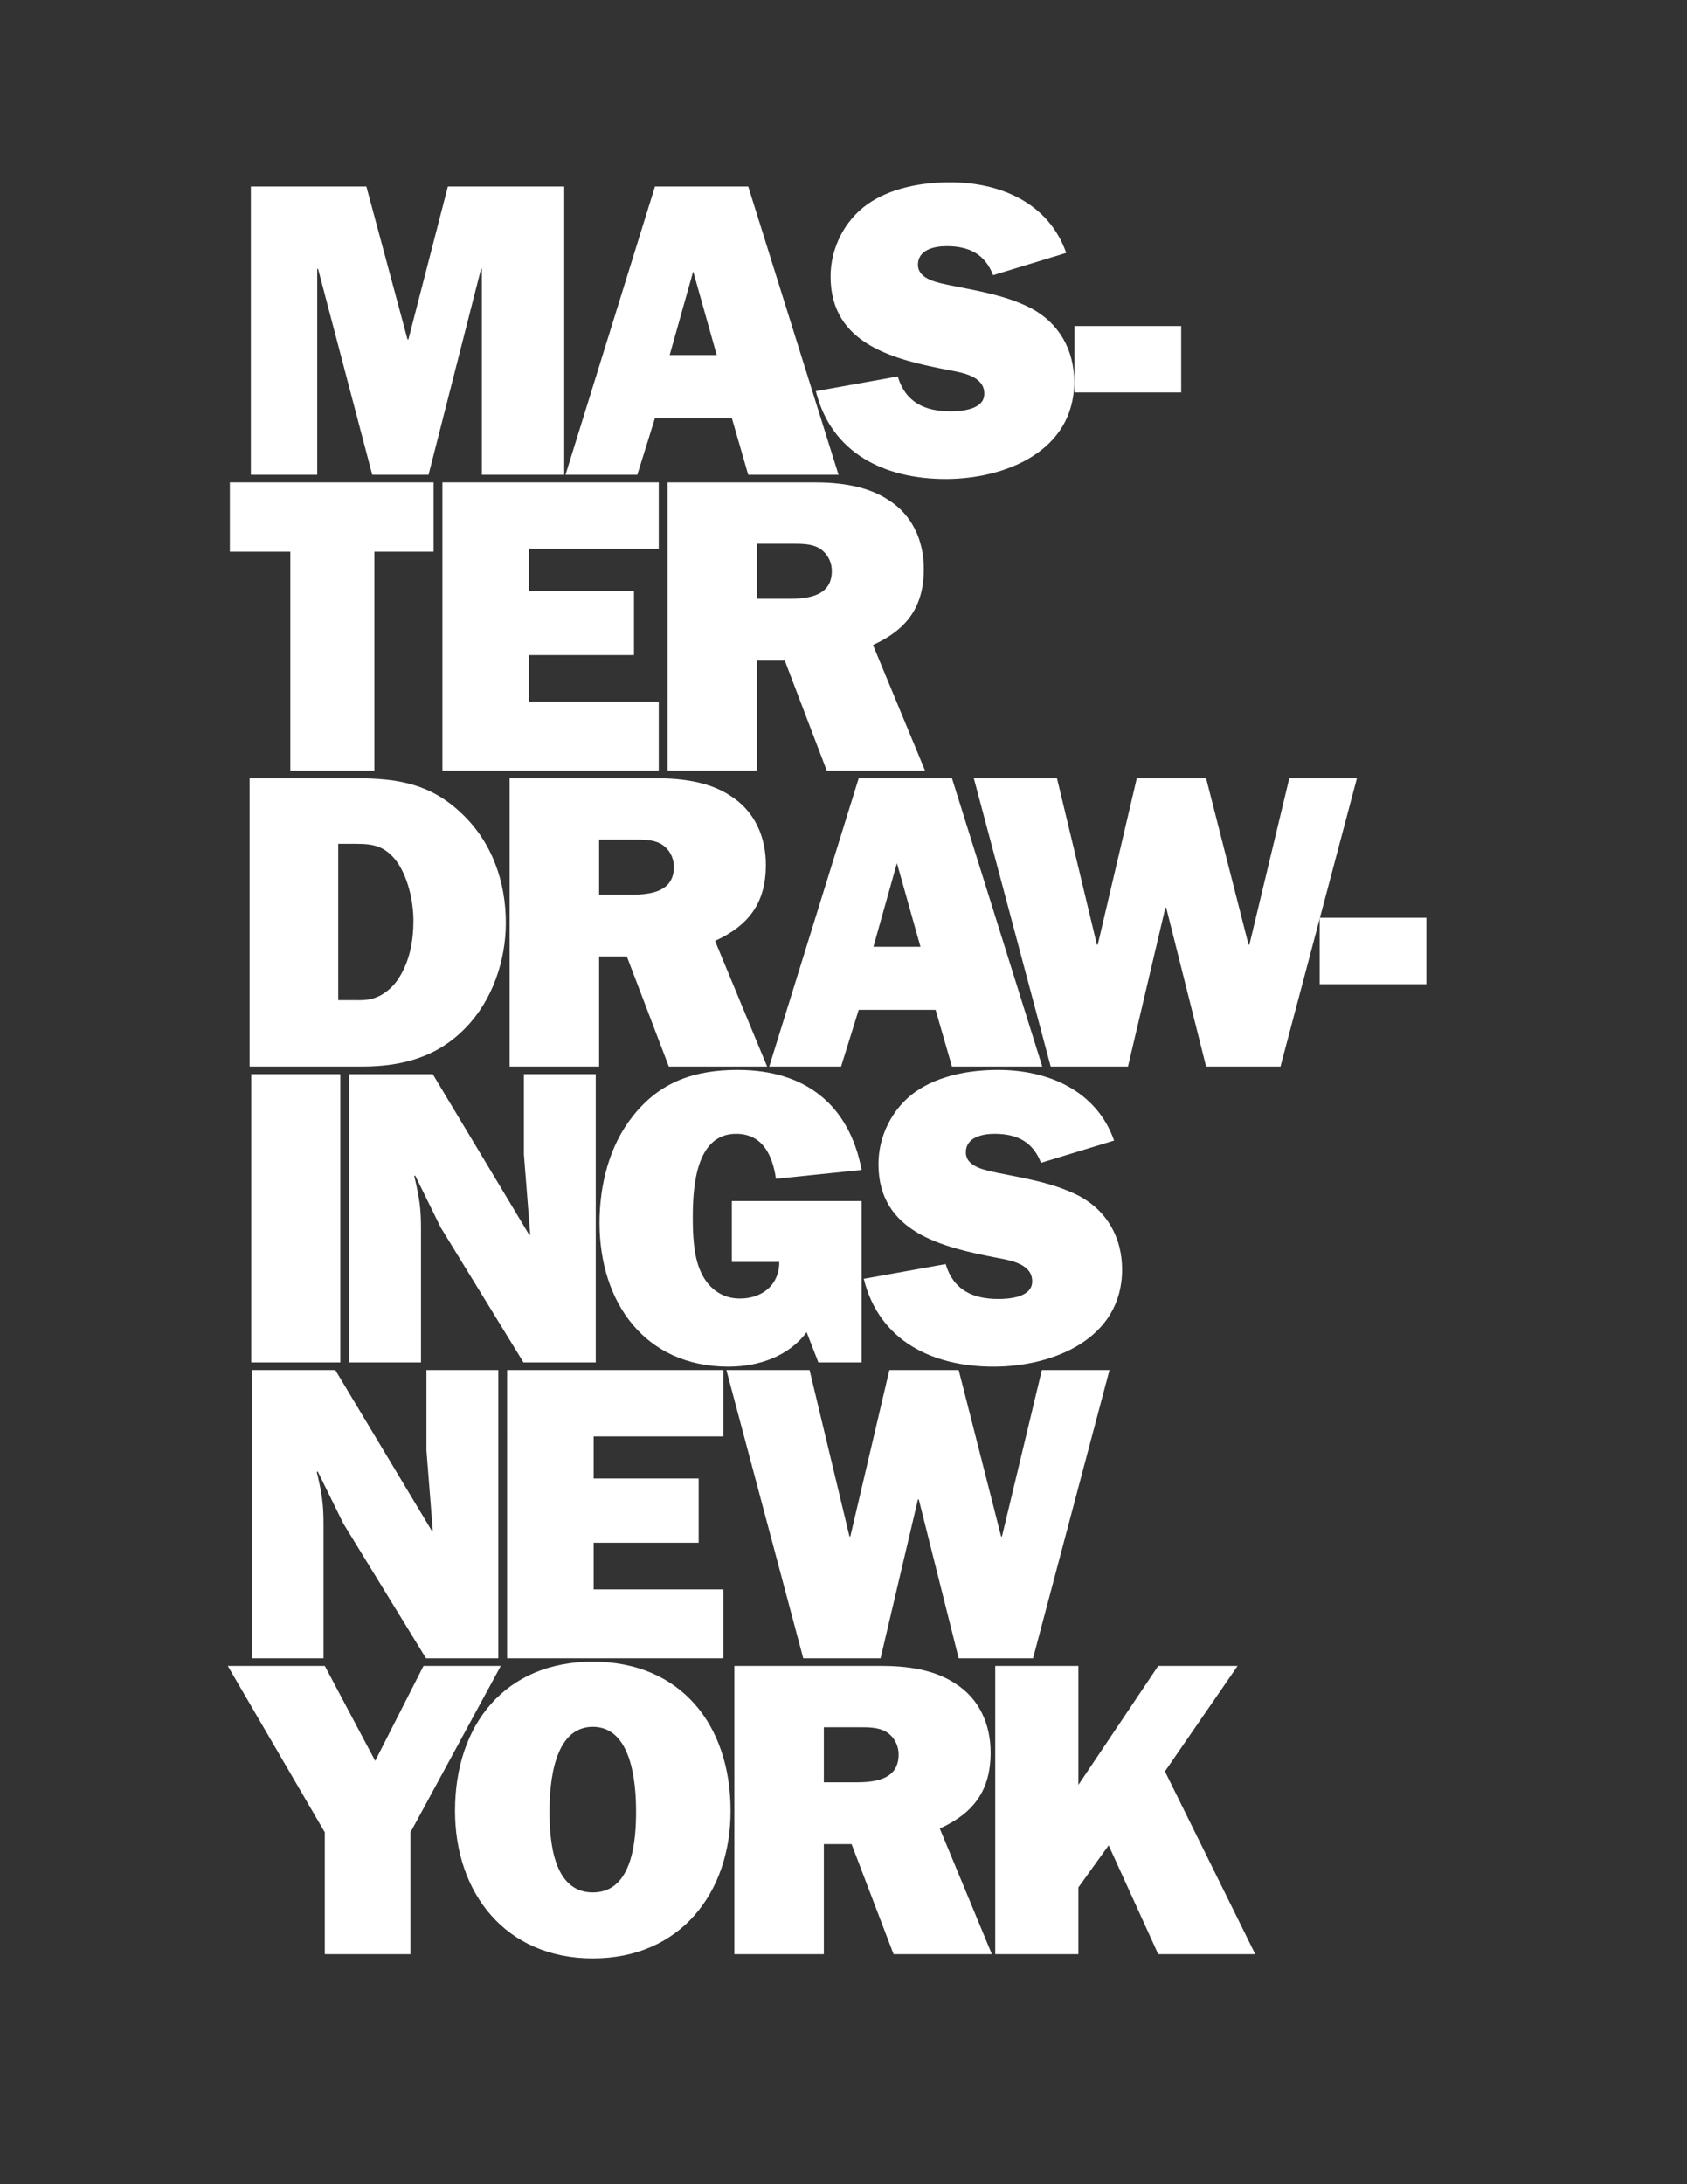
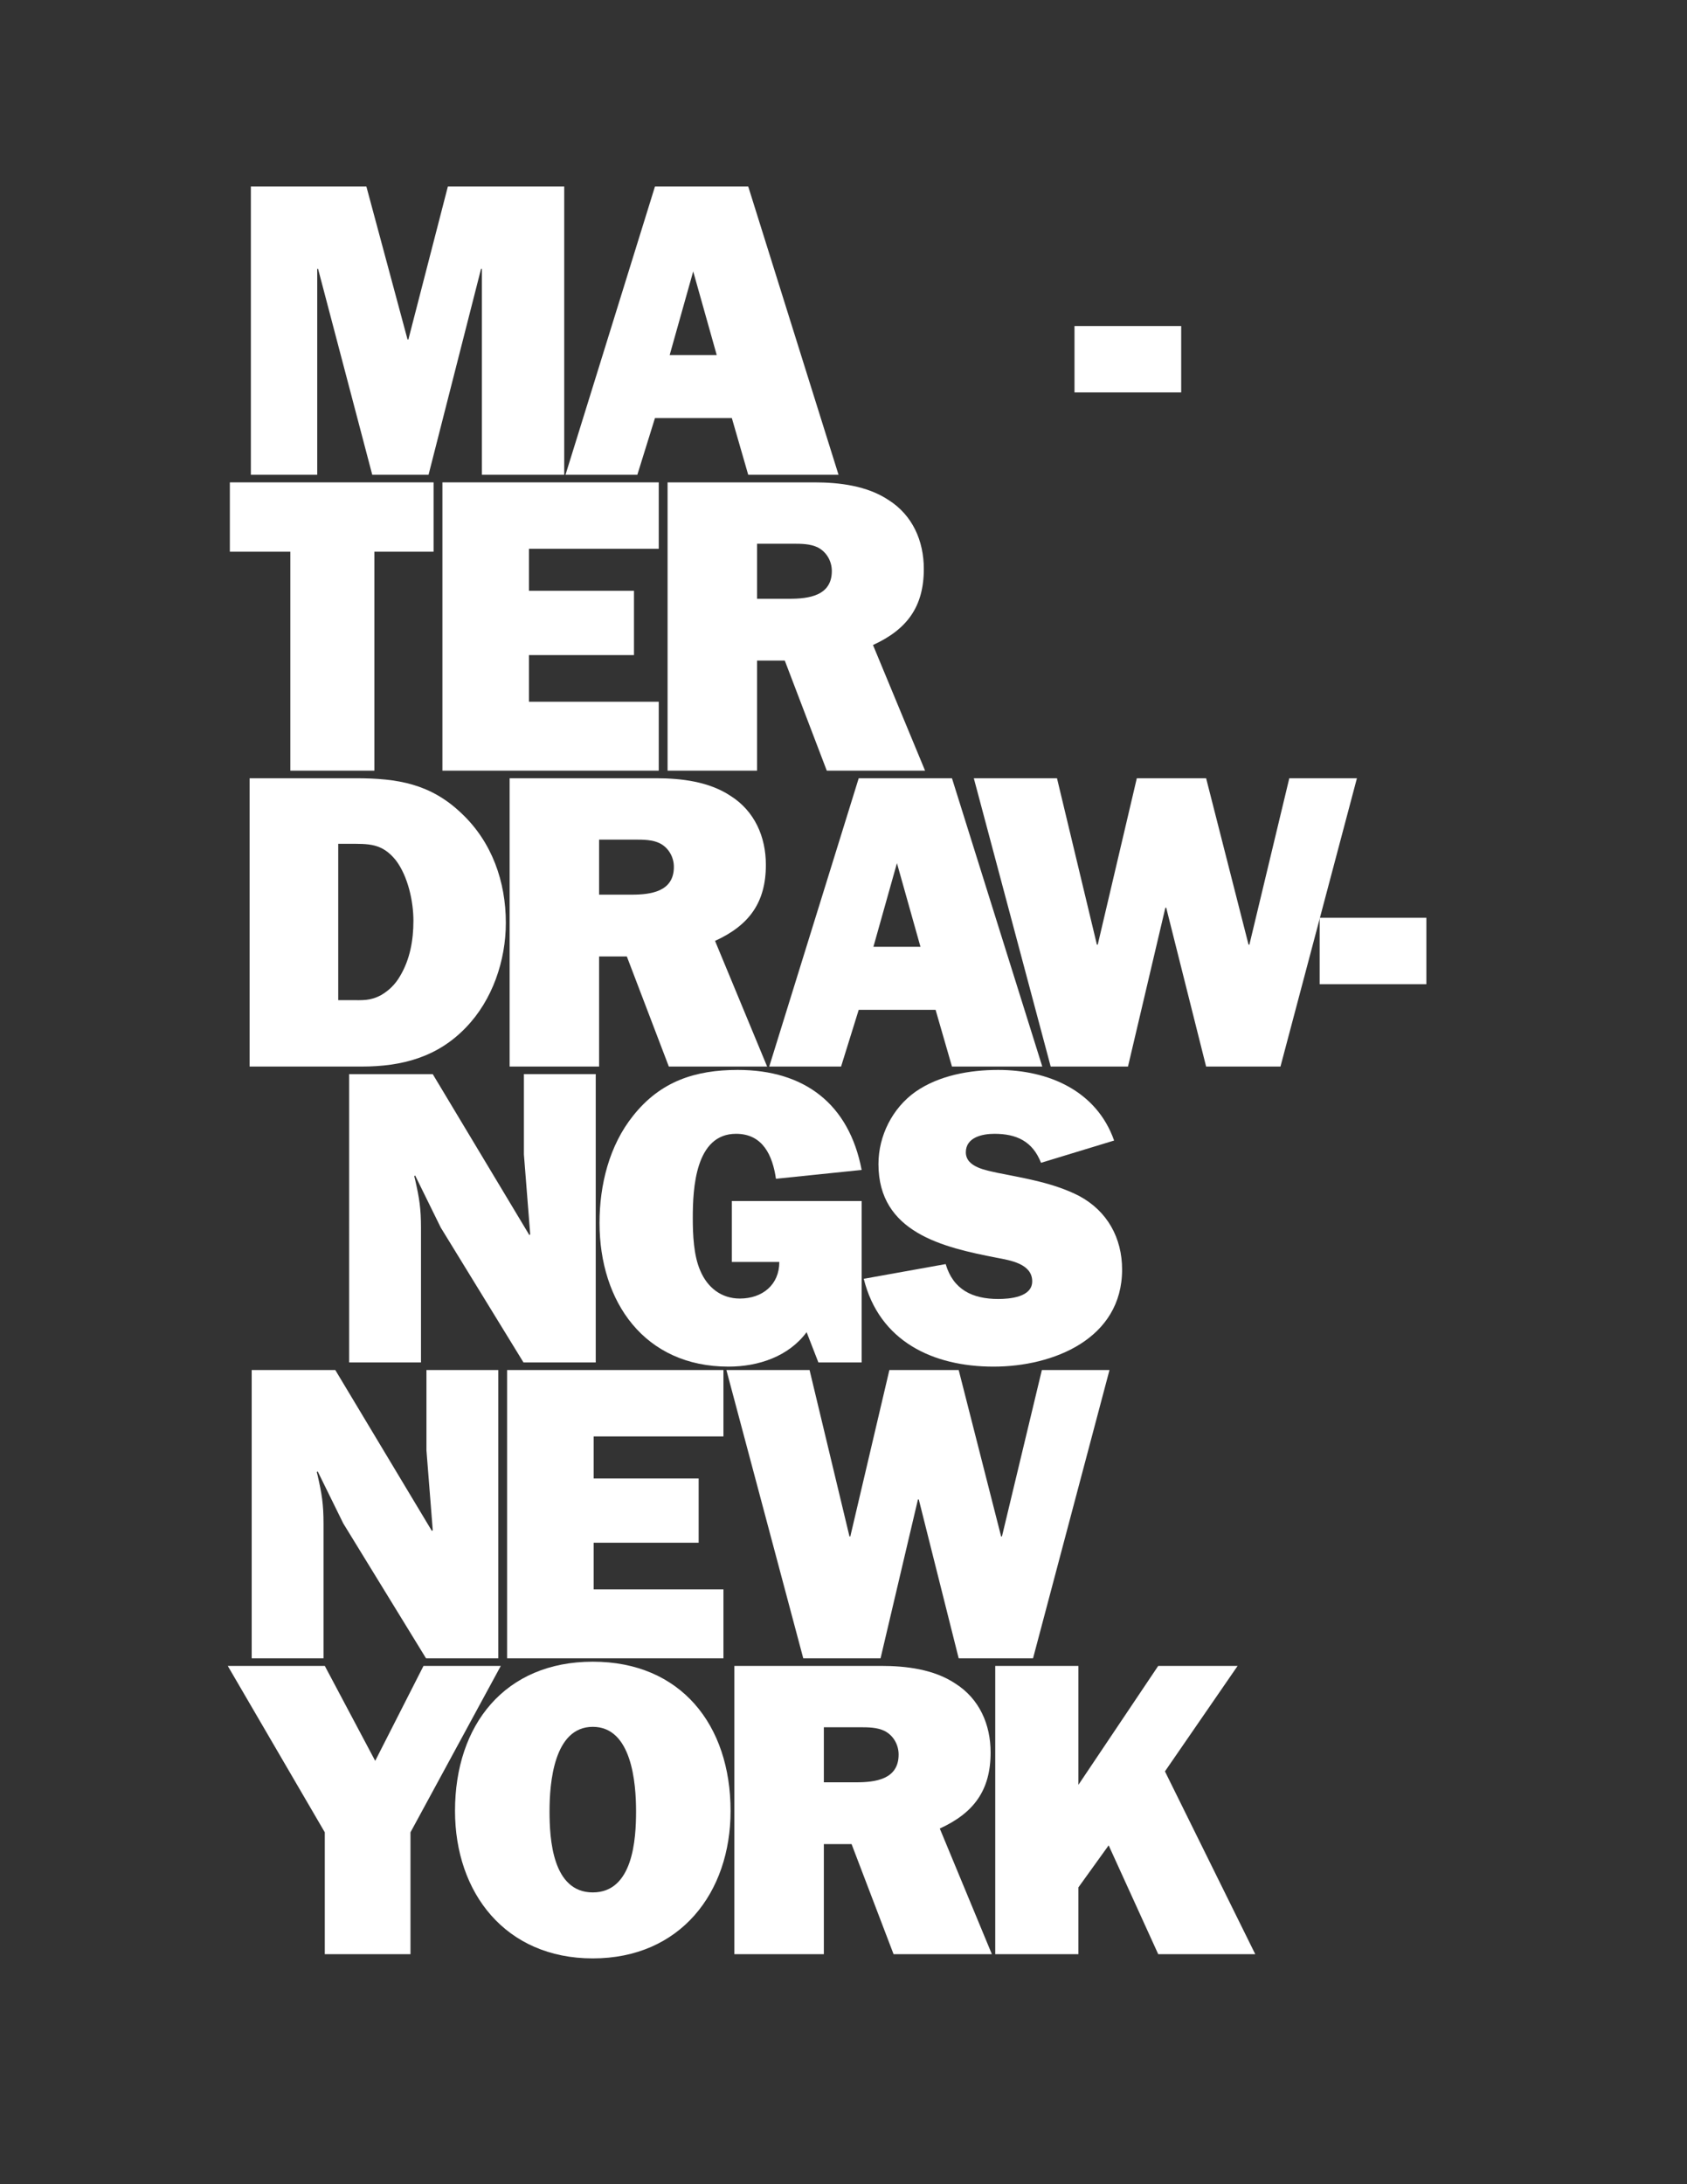
<svg xmlns="http://www.w3.org/2000/svg" version="1.1" id="Layer_1" x="0px" y="0px" width="612px" height="792px" viewBox="0 0 612 792" enable-background="new 0 0 612 792" xml:space="preserve">
  <rect x="0" y="0" width="612" height="792" fill="#333333" stroke="none" />
  <g>
    <path fill="#FFFFFF" d="M204.687,172.165h-29.868V97.494h-0.305l-19.049,74.671h-20.42l-19.658-74.671h-0.305v74.671H91.004V67.625   h41.907l14.934,55.47h0.305l14.325-55.47h42.212V172.165z" />
    <path fill="#FFFFFF" d="M265.494,151.592h-27.887l-6.4,20.573h-26.059l32.459-104.539h33.831l32.764,104.539h-32.764   L265.494,151.592z M260.008,128.733l-8.534-30.325l-8.534,30.325H260.008z" />
-     <path fill="#FFFFFF" d="M325.689,136.505c2.743,9.296,9.753,12.648,19.049,12.648c4.114,0,12.344-0.61,12.344-6.4   c0-6.4-8.077-7.62-12.801-8.534c-19.658-3.81-42.974-9.144-42.974-33.983c0-10.21,5.029-20.268,13.411-26.211   c8.534-5.943,19.658-7.924,30.021-7.924c18.135,0,35.659,7.467,42.06,25.602l-26.516,8.076   c-3.048-7.771-8.839-10.515-16.915-10.515c-4.268,0-10.363,1.219-10.363,6.705c0,5.486,7.62,6.553,11.582,7.467   c9.905,1.981,20.42,3.657,29.563,8.381c10.21,5.486,15.544,15.239,15.544,26.668c0,25.145-24.992,35.202-46.631,35.202   c-21.944,0-41.45-9.144-47.089-31.85L325.689,136.505z" />
  </g>
  <g>
    <path fill="#FFFFFF" d="M428.506,142.296h-38.707v-24.078h38.707V142.296z" />
  </g>
  <g>
    <path fill="#FFFFFF" d="M135.807,279.449h-30.478v-79.395H83.385V174.91h73.909v25.144h-21.487V279.449z" />
    <path fill="#FFFFFF" d="M238.978,279.449h-78.48V174.91h78.48v24.078h-47.088v15.239h38.098v23.315h-38.098v16.916h47.088V279.449z   " />
    <path fill="#FFFFFF" d="M299.936,279.449l-15.239-39.926h-10.058v39.926H242.18V174.91h53.184c9.143,0,19.2,1.219,26.973,6.4   c8.687,5.486,12.801,14.782,12.801,24.992c0,13.715-6.096,21.944-18.438,27.583l18.896,45.564H299.936z M286.373,217.122   c7.01,0,15.391-1.067,15.391-10.058c0-3.505-1.829-6.857-5.029-8.534c-2.743-1.372-6.095-1.372-9.143-1.372h-12.953v19.963H286.373   z" />
  </g>
  <g>
    <path fill="#FFFFFF" d="M90.547,282.199h38.555c15.086,0,27.125,1.981,38.402,12.801c10.972,10.362,16.001,24.687,16.001,39.621   c0,13.715-4.876,28.04-14.477,37.945c-10.362,10.82-23.315,14.172-37.792,14.172H90.547V282.199z M127.273,362.661   c4.267,0,7.01,0.305,10.972-1.829c2.896-1.676,5.182-3.962,6.858-6.857c3.657-6.096,4.876-13.105,4.876-20.116   c0-7.01-1.981-16.153-6.4-21.944c-5.029-6.248-9.905-5.943-17.22-5.943h-3.657v56.689H127.273z" />
-     <path fill="#FFFFFF" d="M242.635,386.738l-15.239-39.926h-10.058v39.926H184.88V282.199h53.184c9.144,0,19.201,1.219,26.973,6.4   c8.686,5.486,12.801,14.782,12.801,24.992c0,13.715-6.096,21.944-18.439,27.583l18.896,45.564H242.635z M229.073,324.411   c7.01,0,15.391-1.067,15.391-10.058c0-3.505-1.829-6.857-5.029-8.534c-2.743-1.372-6.095-1.372-9.143-1.372h-12.953v19.963H229.073   z" />
+     <path fill="#FFFFFF" d="M242.635,386.738l-15.239-39.926h-10.058v39.926H184.88V282.199h53.184c9.144,0,19.201,1.219,26.973,6.4   c8.686,5.486,12.801,14.782,12.801,24.992c0,13.715-6.096,21.944-18.439,27.583l18.896,45.564H242.635z M229.073,324.411   c7.01,0,15.391-1.067,15.391-10.058c0-3.505-1.829-6.857-5.029-8.534c-2.743-1.372-6.095-1.372-9.143-1.372h-12.953v19.963z" />
    <path fill="#FFFFFF" d="M339.406,366.166H311.52l-6.401,20.573H279.06l32.459-104.539h33.83l32.764,104.539H345.35L339.406,366.166   z M333.92,343.307l-8.533-30.325l-8.534,30.325H333.92z" />
    <path fill="#FFFFFF" d="M464.521,386.738h-26.974l-14.477-57.603h-0.305l-13.562,57.603h-28.04l-27.888-104.539h30.174   l14.477,60.346h0.305l14.173-60.346h25.144l15.392,60.346h0.305l14.478-60.346h24.534L464.521,386.738z" />
  </g>
  <g>
    <path fill="#FFFFFF" d="M517.446,356.87h-38.707v-24.078h38.707V356.87z" />
  </g>
  <g>
-     <path fill="#FFFFFF" d="M123.463,494.024H91.157V389.485h32.307V494.024z" />
    <path fill="#FFFFFF" d="M189.906,494.024l-30.021-48.917l-9.296-18.896l-0.305,0.305l0.305,1.22   c1.524,6.705,2.133,10.362,2.133,17.524v48.765h-26.059V389.485h30.326l35.05,58.365l0.305-0.305l-2.286-28.954v-29.106h26.059   v104.539H189.906z" />
    <path fill="#FFFFFF" d="M312.583,494.024h-15.696l-4.267-10.972c-6.553,8.838-17.524,12.495-28.344,12.495   c-30.478,0-46.784-23.468-46.784-52.117c0-13.715,3.505-28.039,12.191-38.858c9.905-12.497,22.554-16.611,37.945-16.611   c24.23,0,40.384,12.343,44.955,36.269l-31.087,3.2c-1.219-8.382-4.724-16.306-14.477-16.306c-14.782,0-15.696,19.811-15.696,30.478   c0,6.096,0.305,13.715,2.743,19.201c2.59,6.096,7.619,10.058,14.324,10.058c8.229,0,14.325-5.029,14.325-13.258h-17.22v-22.097   h47.088V494.024z" />
    <path fill="#FFFFFF" d="M343.064,458.365c2.742,9.296,9.753,12.648,19.049,12.648c4.114,0,12.343-0.609,12.343-6.4   c0-6.4-8.076-7.619-12.801-8.534c-19.657-3.81-42.974-9.143-42.974-33.982c0-10.21,5.029-20.269,13.41-26.211   c8.534-5.943,19.658-7.924,30.021-7.924c18.134,0,35.659,7.467,42.06,25.601l-26.517,8.076   c-3.048-7.771-8.838-10.514-16.915-10.514c-4.267,0-10.362,1.219-10.362,6.705c0,5.485,7.619,6.553,11.582,7.467   c9.905,1.98,20.42,3.657,29.563,8.381c10.21,5.486,15.543,15.239,15.543,26.669c0,25.144-24.991,35.201-46.631,35.201   c-21.944,0-41.45-9.143-47.089-31.849L343.064,458.365z" />
  </g>
  <g>
    <path fill="#FFFFFF" d="M154.551,601.313l-30.021-48.917l-9.296-18.896l-0.305,0.305l0.305,1.22   c1.524,6.705,2.133,10.362,2.133,17.524v48.765H91.309V496.774h30.326l35.05,58.365l0.305-0.305l-2.286-28.954v-29.106h26.059   v104.539H154.551z" />
    <path fill="#FFFFFF" d="M262.446,601.313h-78.48V496.774h78.48v24.077h-47.088v15.239h38.098v23.315h-38.098v16.915h47.088V601.313   z" />
    <path fill="#FFFFFF" d="M374.76,601.313h-26.973l-14.477-57.604h-0.306l-13.562,57.604h-28.04l-27.887-104.539h30.173   l14.478,60.346h0.305l14.172-60.346h25.145l15.391,60.346h0.306l14.477-60.346h24.535L374.76,601.313z" />
  </g>
  <g>
    <path fill="#FFFFFF" d="M148.913,664.406V708.6h-31.087v-44.193l-35.202-60.346h35.202l18.287,34.439l17.525-34.439h28.04   L148.913,664.406z" />
    <path fill="#FFFFFF" d="M265.035,656.635c0,29.716-18.287,53.488-49.984,53.488c-31.697,0-49.984-23.772-49.984-53.488   c0-31.24,18.135-54.099,49.984-54.099C246.901,602.536,265.035,625.395,265.035,656.635z M199.355,656.787   c0,10.058,1.067,29.411,15.696,29.411s15.696-19.354,15.696-29.411c0-10.21-1.524-30.63-15.696-30.63   S199.355,646.577,199.355,656.787z" />
    <path fill="#FFFFFF" d="M324.166,708.6l-15.239-39.926h-10.058V708.6H266.41V604.061h53.184c9.144,0,19.201,1.219,26.973,6.4   c8.687,5.485,12.801,14.781,12.801,24.991c0,13.716-6.095,21.944-18.438,27.583l18.896,45.564H324.166z M310.604,646.272   c7.01,0,15.391-1.066,15.391-10.058c0-3.505-1.828-6.857-5.029-8.534c-2.742-1.371-6.095-1.371-9.143-1.371h-12.953v19.963H310.604   z" />
    <path fill="#FFFFFF" d="M420.175,708.6l-17.982-39.469l-10.972,15.239V708.6h-30.174V604.061h30.174v43.126l28.954-43.126h28.801   l-26.363,38.25l32.764,66.289H420.175z" />
  </g>
</svg>